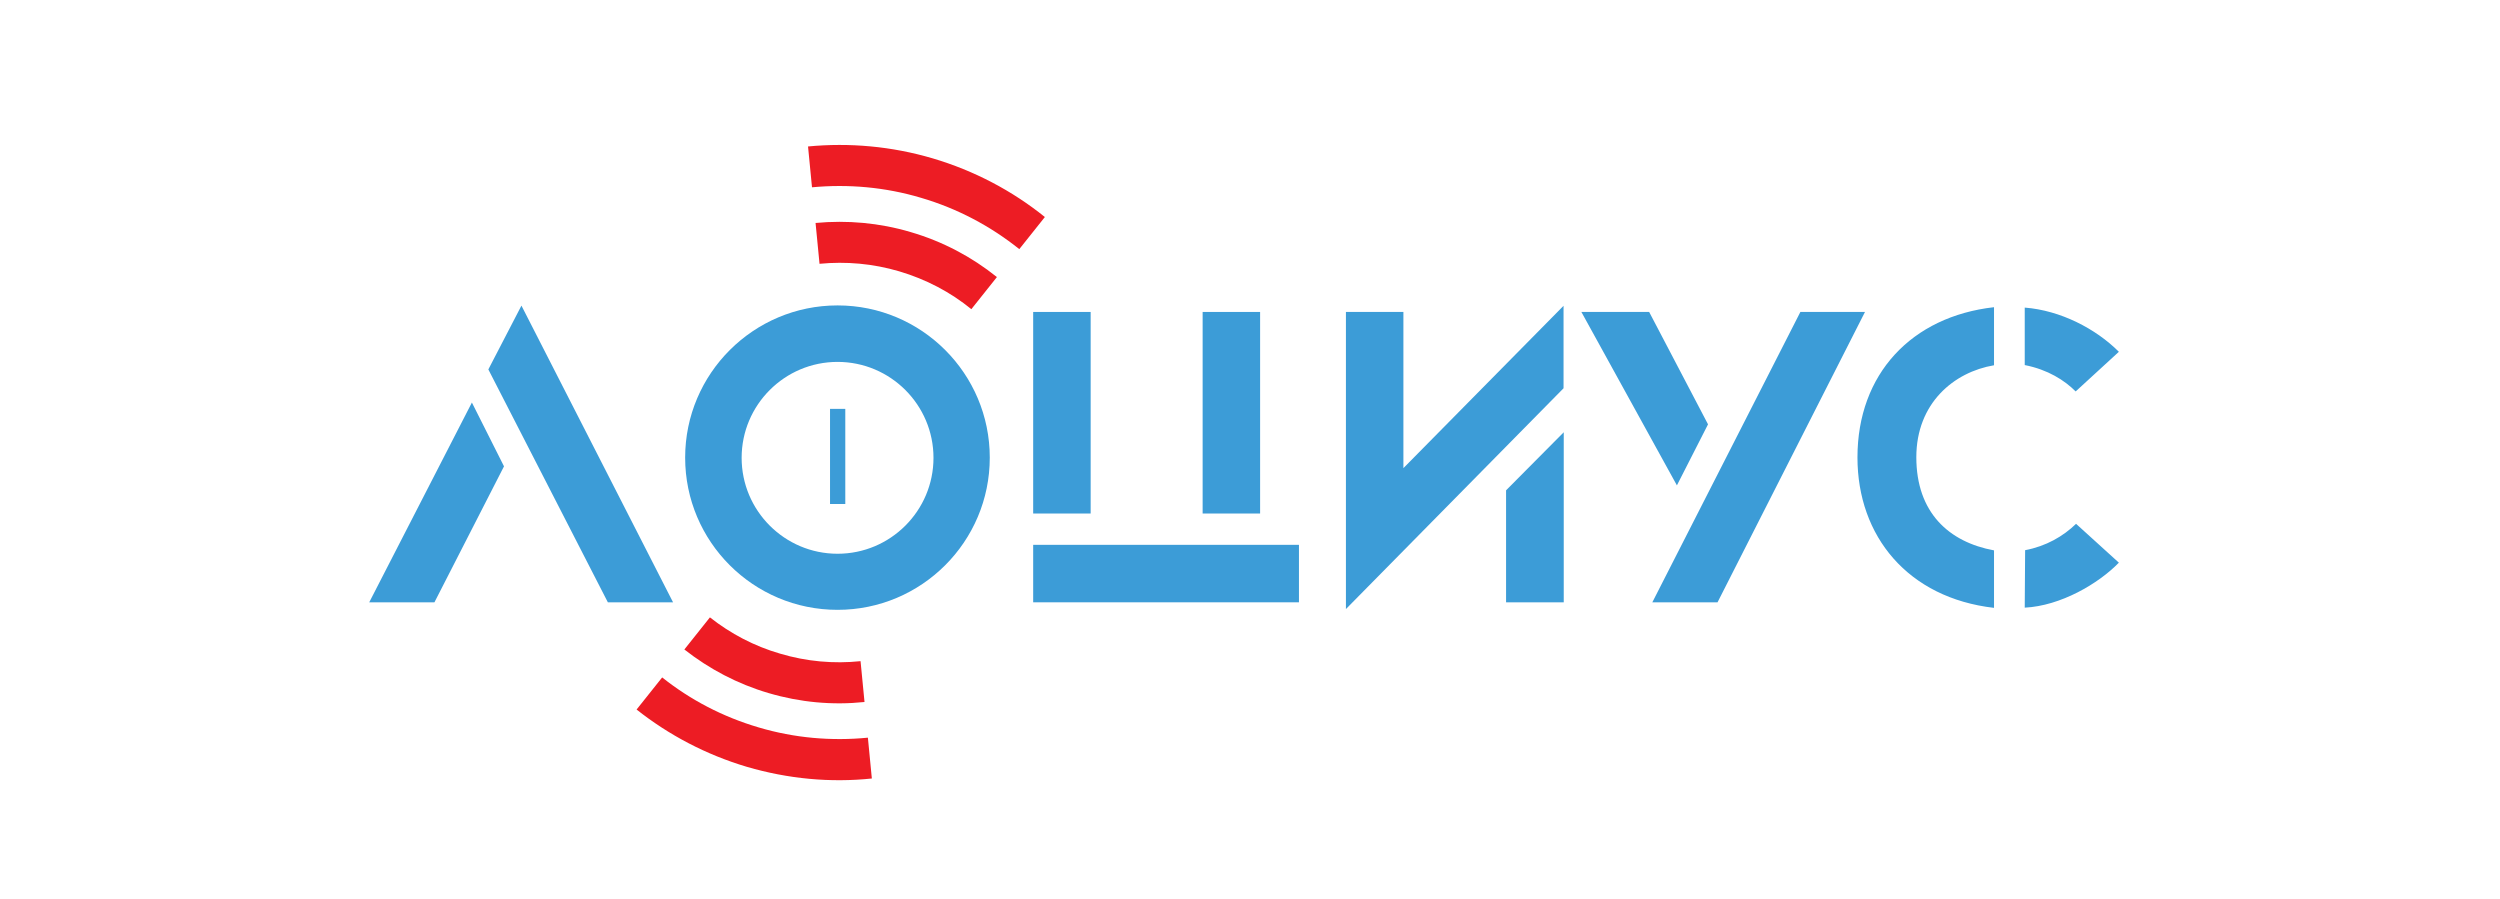
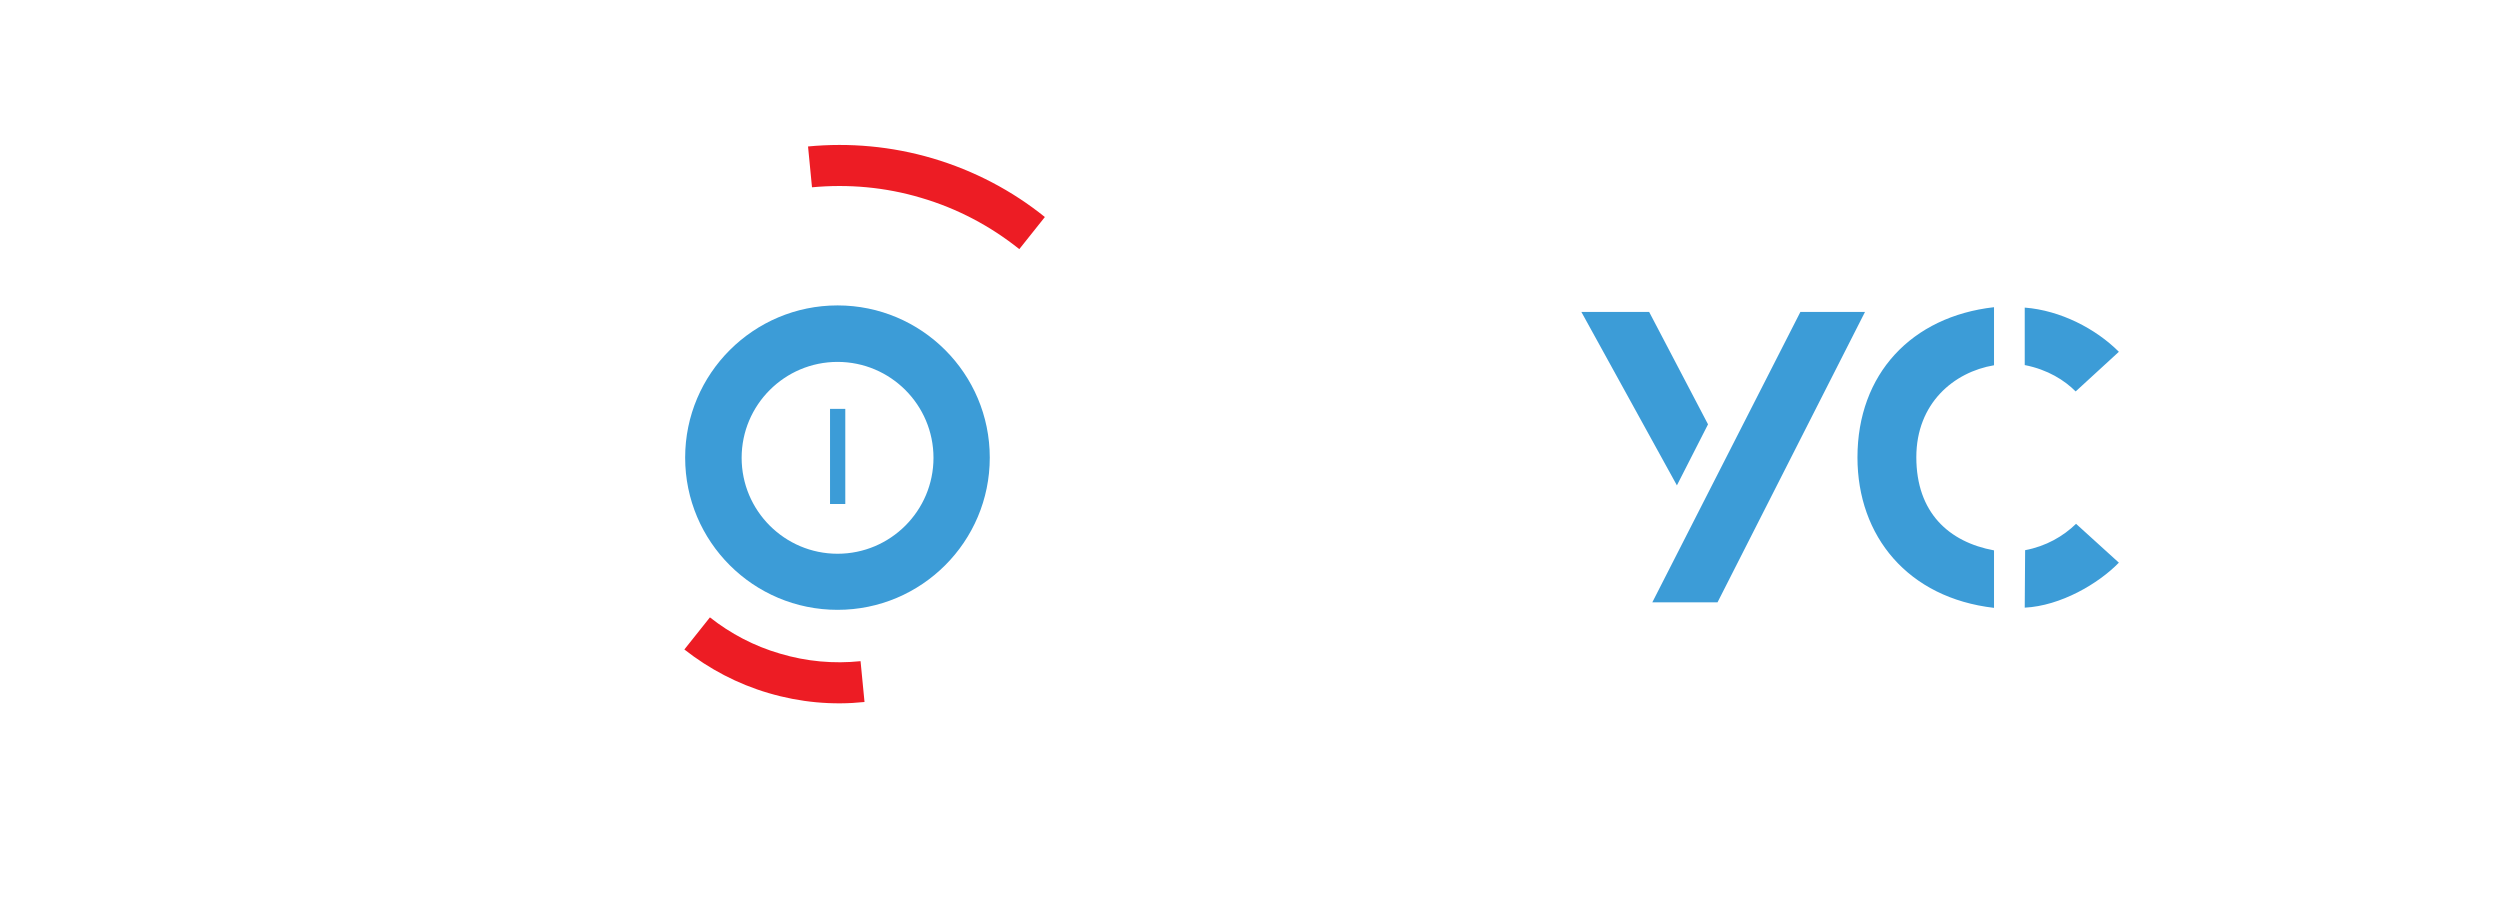
<svg xmlns="http://www.w3.org/2000/svg" version="1.1" id="Layer_1" x="0px" y="0px" viewBox="0 0 1261.4 453.4" style="enable-background:new 0 0 1261.4 453.4;" xml:space="preserve">
  <style type="text/css"> .st0{fill:#ED1C24;} .st1{fill:#3C9CD7;} </style>
-   <path class="st0" d="M453.7,136.9c13.5,4,25.9,10.5,36.4,19.1l12.9-16.2c-12.7-10.2-27.4-18-43.5-22.7c-15.8-4.7-32.1-6.1-48-4.6 l2,20.6C426.9,131.8,440.5,133,453.7,136.9z" />
  <path class="st0" d="M464.7,99.8c18.4,5.4,35.1,14.3,49.6,25.9l12.9-16.2c-16.5-13.3-35.7-23.4-56.6-29.6c-20.7-6.1-42-8-62.9-6 l2,20.6C428,92.8,446.6,94.4,464.7,99.8z" />
  <path class="st0" d="M393.6,329.8c-13.1-3.8-25-10.1-35.4-18.3l-12.9,16.2c12.5,9.8,26.8,17.4,42.5,22c15.9,4.7,32.3,6.2,48.4,4.5 l-2-20.6C420.7,335,407,333.8,393.6,329.8z" />
-   <path class="st0" d="M382.7,367c-18-5.3-34.4-13.9-48.6-25.2L321.2,358c16.3,12.9,35.1,22.8,55.6,28.9c20.8,6.1,42.2,8.1,63.1,5.9 l-2-20.6C419.6,374,400.8,372.4,382.7,367z" />
  <g>
-     <path class="st1" d="M219.2,303.9h-32.9l51.8-100.8l16.2,32.2L219.2,303.9z M306.7,303.9l-60.3-117.5l16.7-32.2l76.5,149.7H306.7z" />
-     <path class="st1" d="M521.3,259.2V157.4h29v101.7h-29V259.2z M521.3,303.9v-29h134.1v29H521.3z M606.8,259.2V157.4h29v101.7h-29 V259.2z" />
-     <path class="st1" d="M679.1,307.3V157.4h29v78.8l80.8-81.9v41.6L679.1,307.3z M759.9,303.9v-56.5l29.1-29.3v85.8H759.9z" />
    <path class="st1" d="M846.1,244.9l-48.2-87.5h34.2l29.7,56.7L846.1,244.9z M866.6,303.9h-32.9l74.7-146.5H941L866.6,303.9z" />
    <path class="st1" d="M937.2,230.8c0-42.1,27.3-71.1,68.9-75.8v29.3c-20.2,3.4-39.2,19.1-39.2,46.4c0,27.9,16.4,42.8,39.2,47v29 C962.7,301.7,937.2,270.6,937.2,230.8z M1047.3,197.5c-5.6-5.6-14-11-25.7-13.3v-29c18,1.4,35.8,10.6,47.5,22.3L1047.3,197.5z M1021.6,306.6l0.2-29c10.6-2,19.2-7,25.7-13.3l21.6,19.6C1058.8,294.5,1039.7,305.7,1021.6,306.6z" />
    <rect x="418.8" y="206.3" class="st1" width="7.7" height="48" />
    <path class="st1" d="M422.6,154.1c-42.4,0-76.9,34.4-76.9,76.8s34.4,76.8,76.9,76.8c42.4,0,76.8-34.4,76.8-76.8 C499.4,188.5,465,154.1,422.6,154.1z M422.6,279.4c-26.7,0-48.4-21.7-48.4-48.4s21.7-48.4,48.4-48.4c26.7,0,48.4,21.7,48.4,48.4 S449.3,279.4,422.6,279.4z" />
  </g>
</svg>